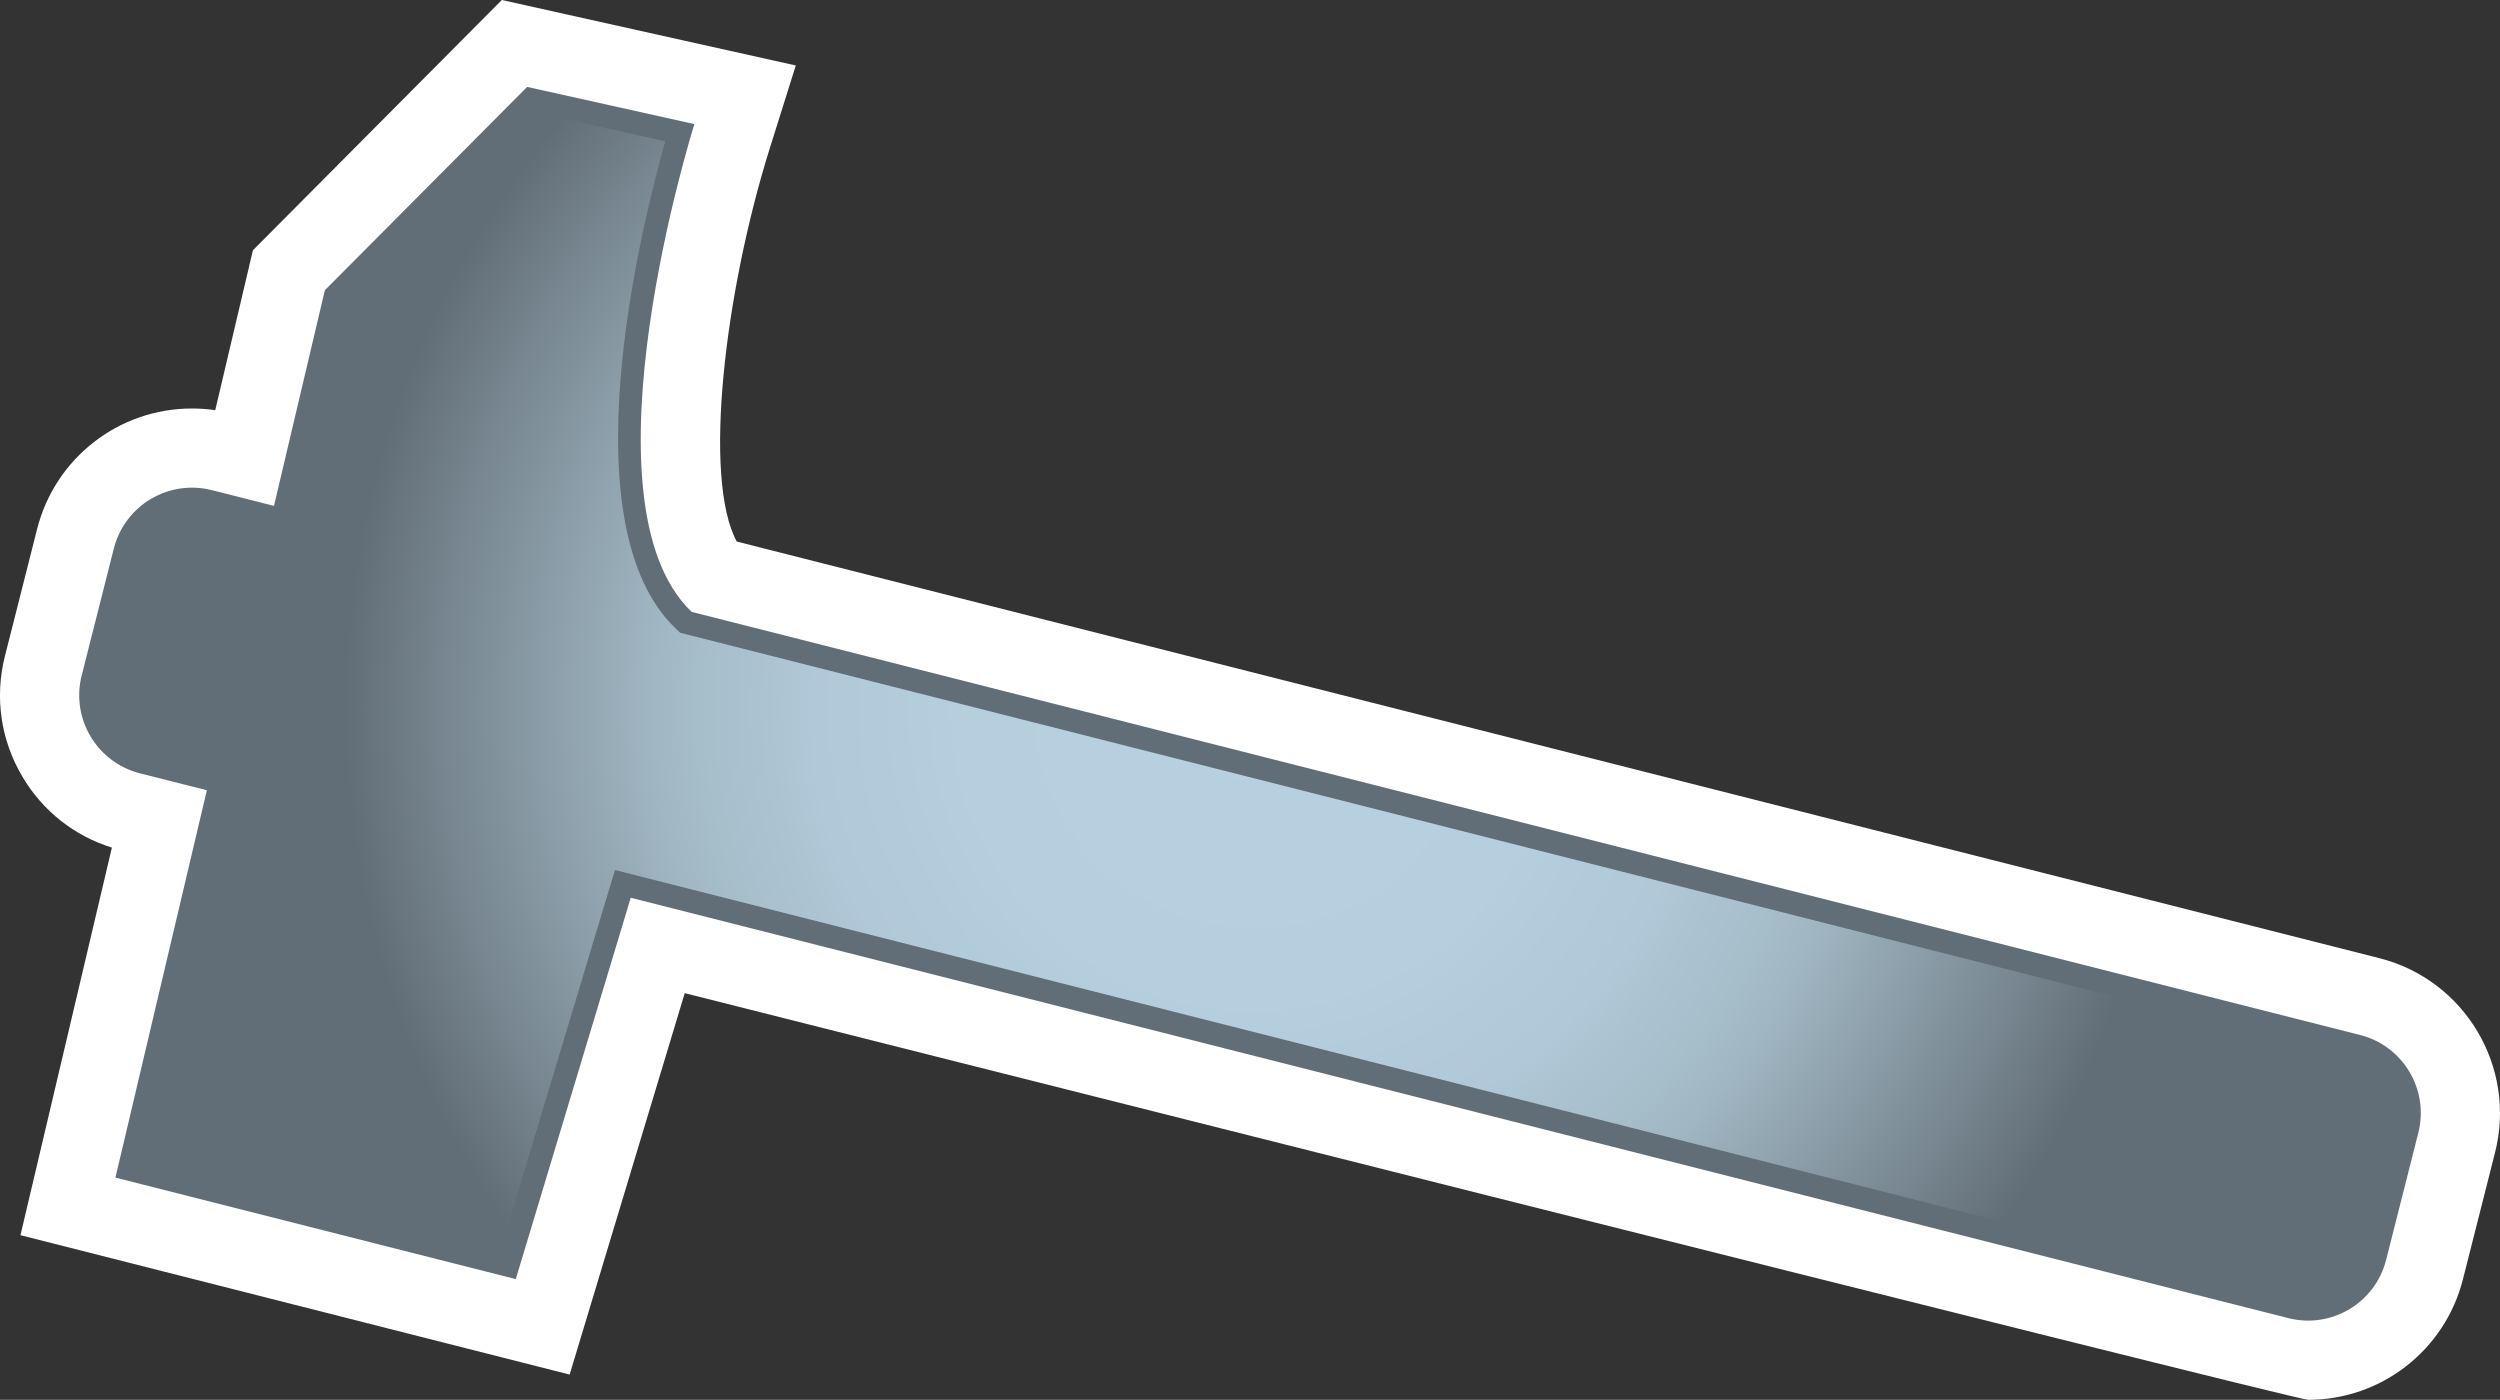
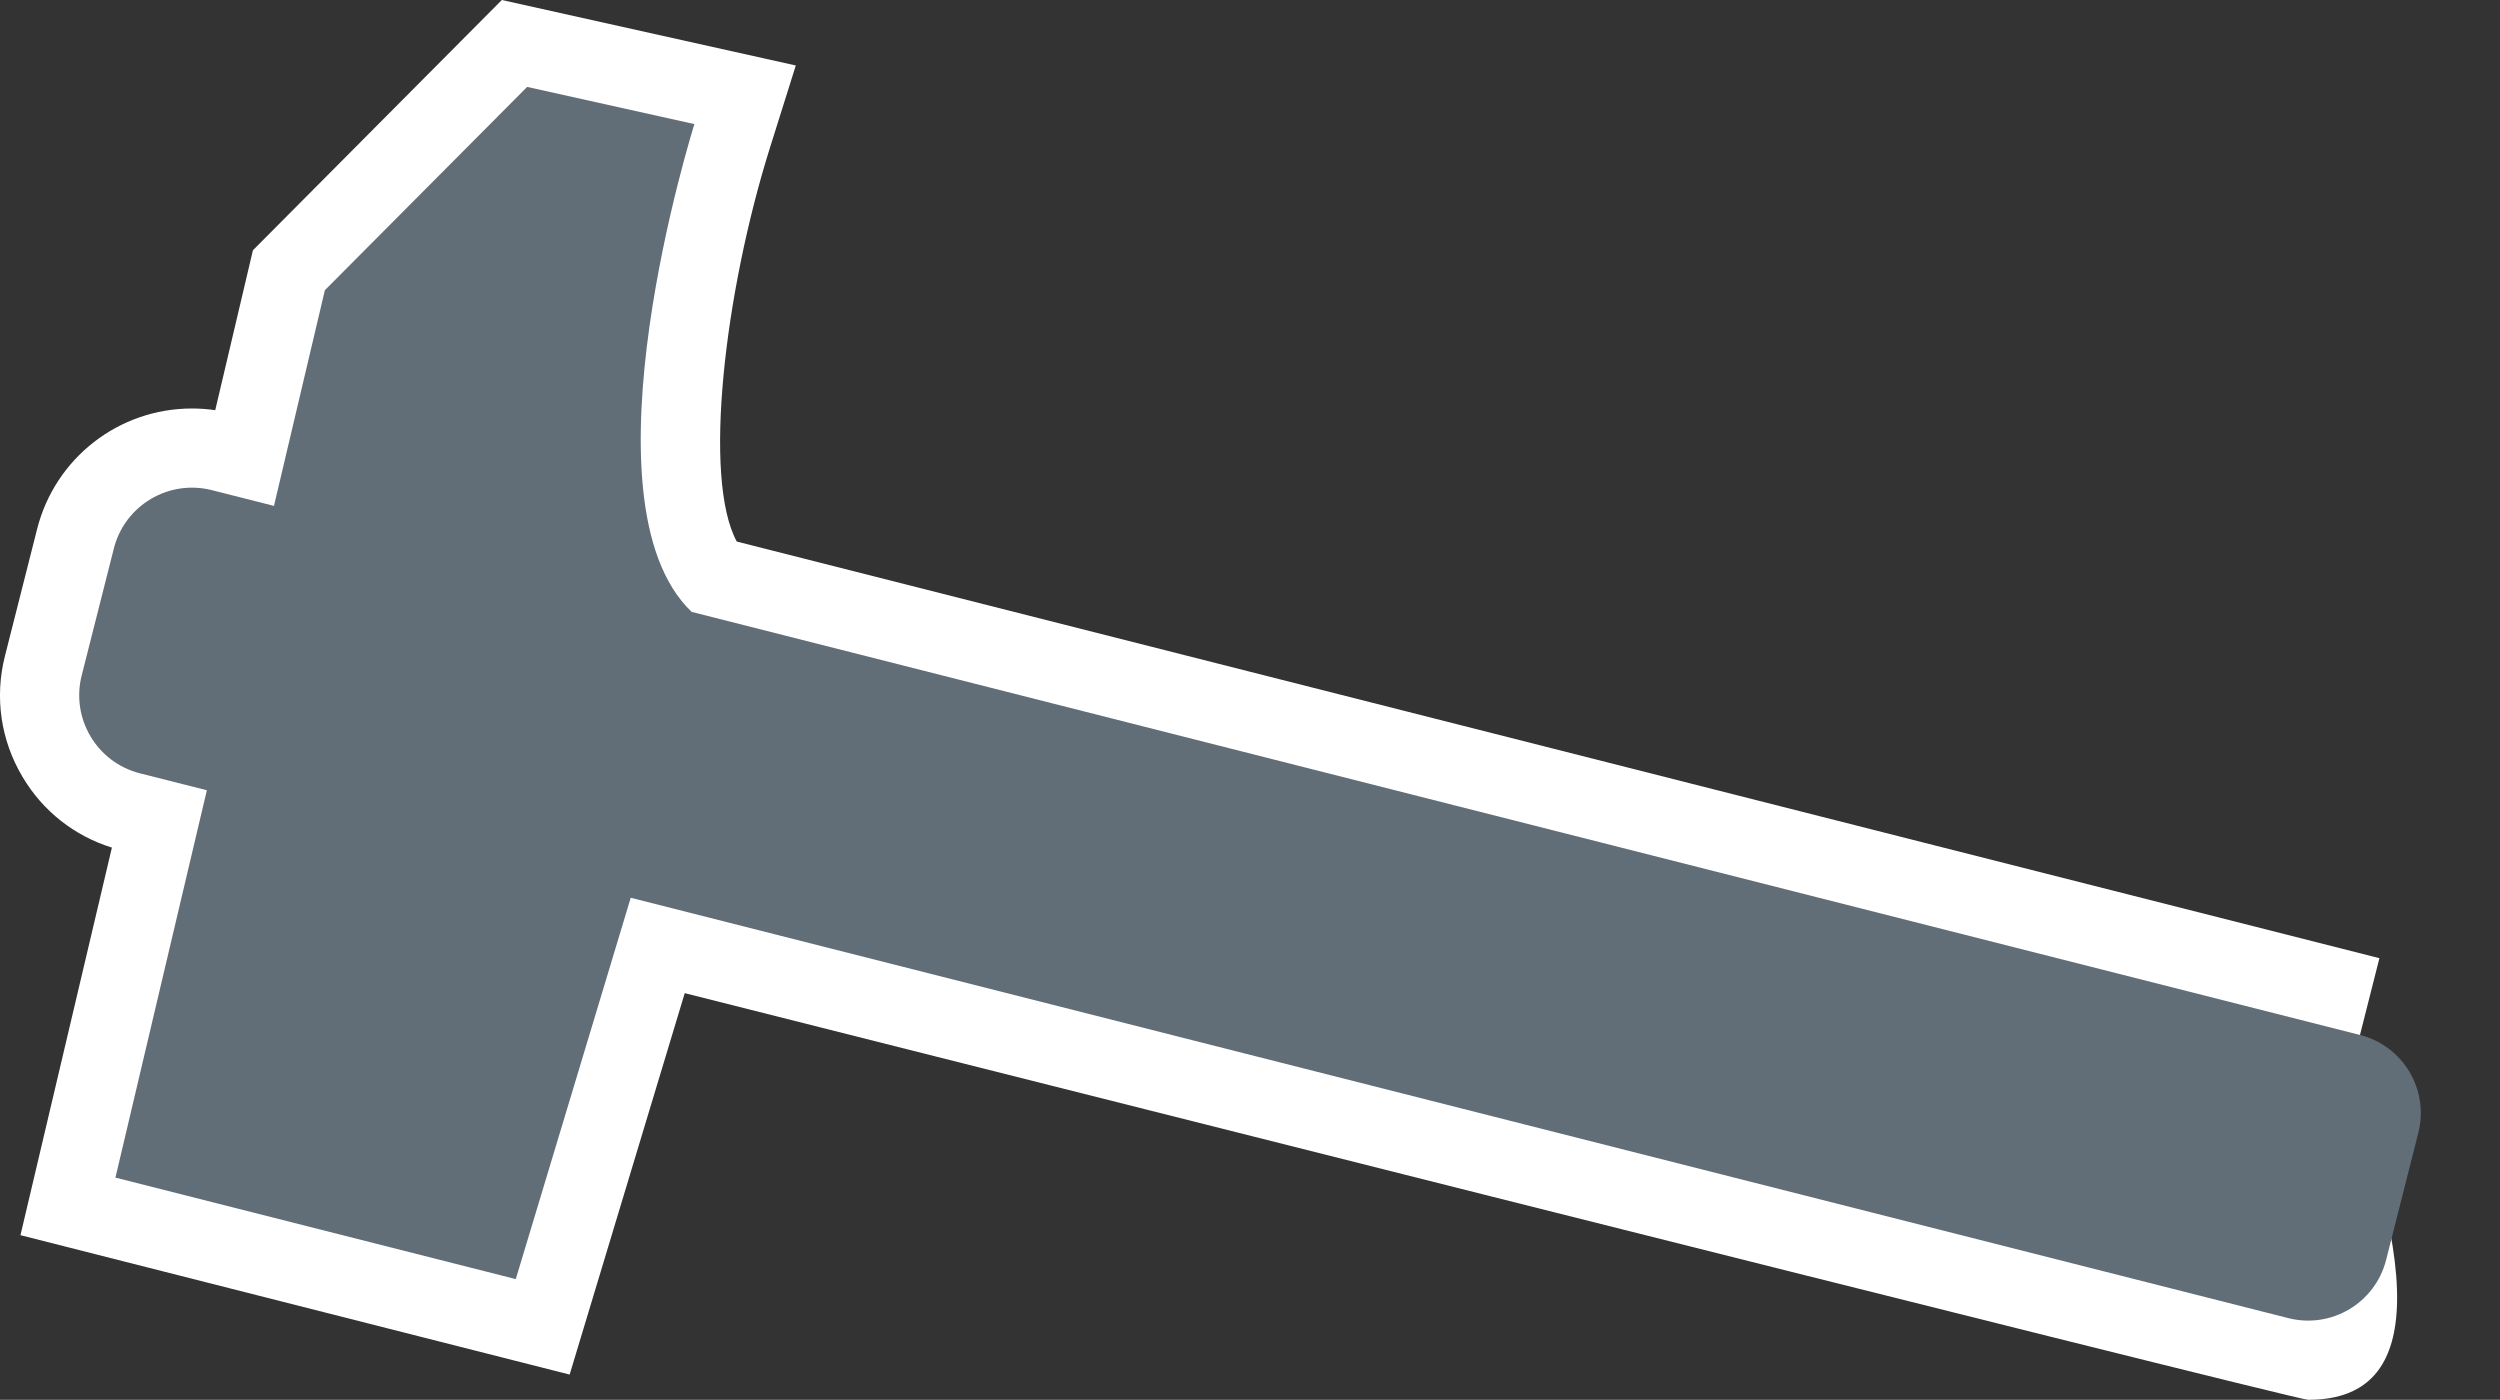
<svg xmlns="http://www.w3.org/2000/svg" xmlns:xlink="http://www.w3.org/1999/xlink" version="1.1" id="Layer_1" x="0px" y="0px" width="89.297px" height="50px" viewBox="0 0 89.297 50" enable-background="new 0 0 89.297 50" xml:space="preserve">
  <rect x="0" y="0" width="89.297" height="50" fill="#333333" stroke="none" />
  <g>
-     <path fill="#FFFFFF" d="M82.443,50c-0.474,0-57.985-14.526-57.985-14.526l-4.111,13.624L0.731,44.119l3.266-13.844   c-1.338-0.415-2.466-1.302-3.19-2.522c-0.781-1.31-1.006-2.846-0.629-4.327l1.148-4.531c0.643-2.534,2.917-4.304,5.529-4.304   c0.278,0,0.555,0.019,0.833,0.06l1.346-5.712L17.925,0l10.5,2.339L27.5,5.282c-1.618,5.158-2.404,11.814-1.183,14.062L84.99,34.225   c3.055,0.776,4.904,3.887,4.131,6.938l-1.148,4.533C87.33,48.229,85.056,50,82.443,50" />
+     <path fill="#FFFFFF" d="M82.443,50c-0.474,0-57.985-14.526-57.985-14.526l-4.111,13.624L0.731,44.119l3.266-13.844   c-1.338-0.415-2.466-1.302-3.19-2.522c-0.781-1.31-1.006-2.846-0.629-4.327l1.148-4.531c0.643-2.534,2.917-4.304,5.529-4.304   c0.278,0,0.555,0.019,0.833,0.06l1.346-5.712L17.925,0l10.5,2.339L27.5,5.282c-1.618,5.158-2.404,11.814-1.183,14.062L84.99,34.225   l-1.148,4.533C87.33,48.229,85.056,50,82.443,50" />
    <path fill="#626E77" d="M84.296,36.968l-59.59-15.112c-4.15-3.959,0.097-17.423,0.097-17.423l-5.974-1.329l-7.225,7.262   L9.786,18.07l-2.221-0.563c-1.542-0.389-3.107,0.542-3.498,2.082l-1.149,4.536c-0.391,1.539,0.541,3.108,2.083,3.498l2.388,0.604   L4.123,42.063l14.3,3.625l4.106-13.621l59.204,15.014c1.541,0.392,3.107-0.539,3.497-2.081l1.149-4.535   C86.771,38.923,85.837,37.357,84.296,36.968" />
  </g>
  <g>
    <defs>
-       <path id="SVGID_357_" d="M12.352,10.784l-1.765,7.476l-0.191,0.818L9.582,18.87l-2.219-0.563    c-0.166-0.042-0.333-0.063-0.501-0.063c-0.944,0-1.765,0.635-1.998,1.549l-1.148,4.537c-0.133,0.53-0.055,1.083,0.228,1.557    c0.281,0.471,0.728,0.803,1.259,0.94l2.389,0.602l0.787,0.201L8.19,28.415l-3.08,13.05l12.752,3.232l3.875-12.864l0.229-0.757    l0.764,0.194l59.207,15.014c0.169,0.04,0.341,0.063,0.507,0.063c0.94,0,1.759-0.639,1.99-1.551l1.148-4.535    c0.134-0.532,0.055-1.087-0.229-1.556c-0.279-0.472-0.728-0.806-1.26-0.938l-59.59-15.113L24.292,22.6l-0.154-0.147    c-3.875-3.696-1.26-14.28-0.375-17.406l-4.669-1.038L12.352,10.784z" />
-     </defs>
+       </defs>
    <clipPath id="SVGID_3_">
      <use xlink:href="#SVGID_357_" overflow="visible" />
    </clipPath>
    <radialGradient id="SVGID_4_" cx="-321.522" cy="166.676" r="1.374" gradientTransform="matrix(23.748 0 0 -23.748 7680.263 3983.464)" gradientUnits="userSpaceOnUse">
      <stop offset="0" style="stop-color:#B7D1E1" />
      <stop offset="0.323" style="stop-color:#B5CFDF" />
      <stop offset="0.485" style="stop-color:#B0C8D7" />
      <stop offset="0.612" style="stop-color:#A6BDCA" />
      <stop offset="0.663" style="stop-color:#A0B6C2" />
      <stop offset="0.918" style="stop-color:#72808A" />
      <stop offset="1" style="stop-color:#626E77" />
    </radialGradient>
-     <rect x="3.583" y="4.008" clip-path="url(#SVGID_3_)" fill="url(#SVGID_4_)" width="82.133" height="42.34" />
  </g>
</svg>